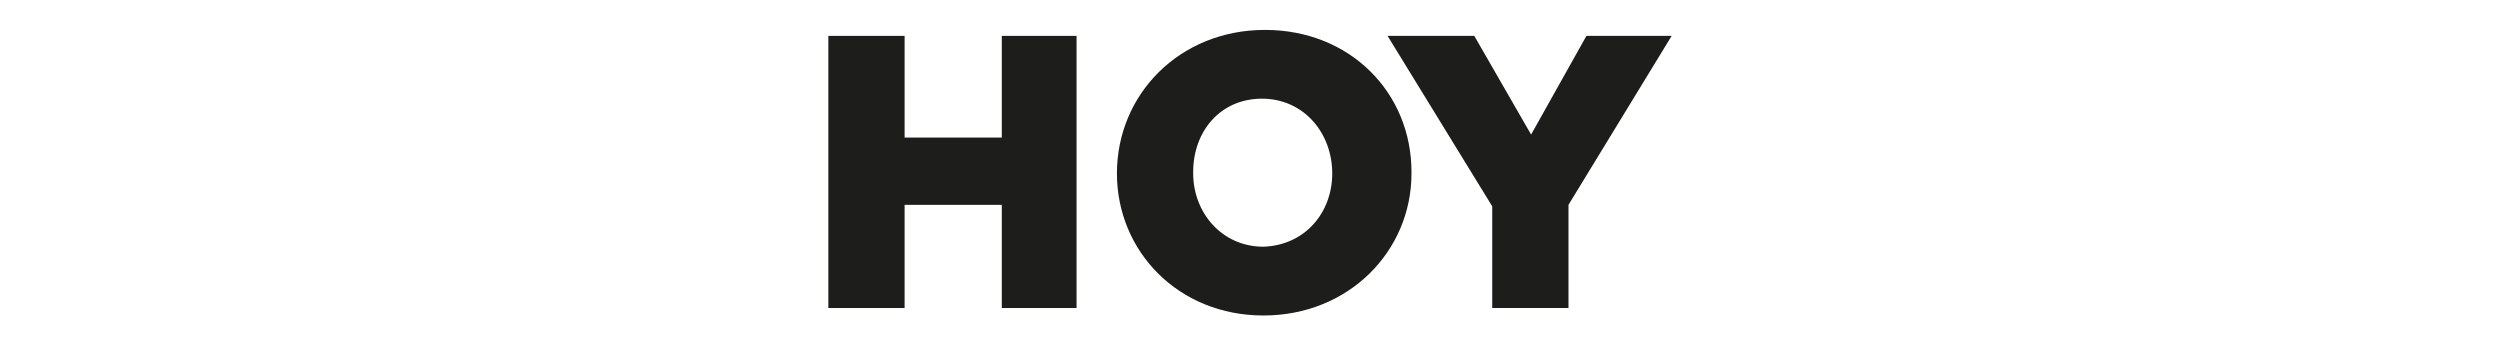
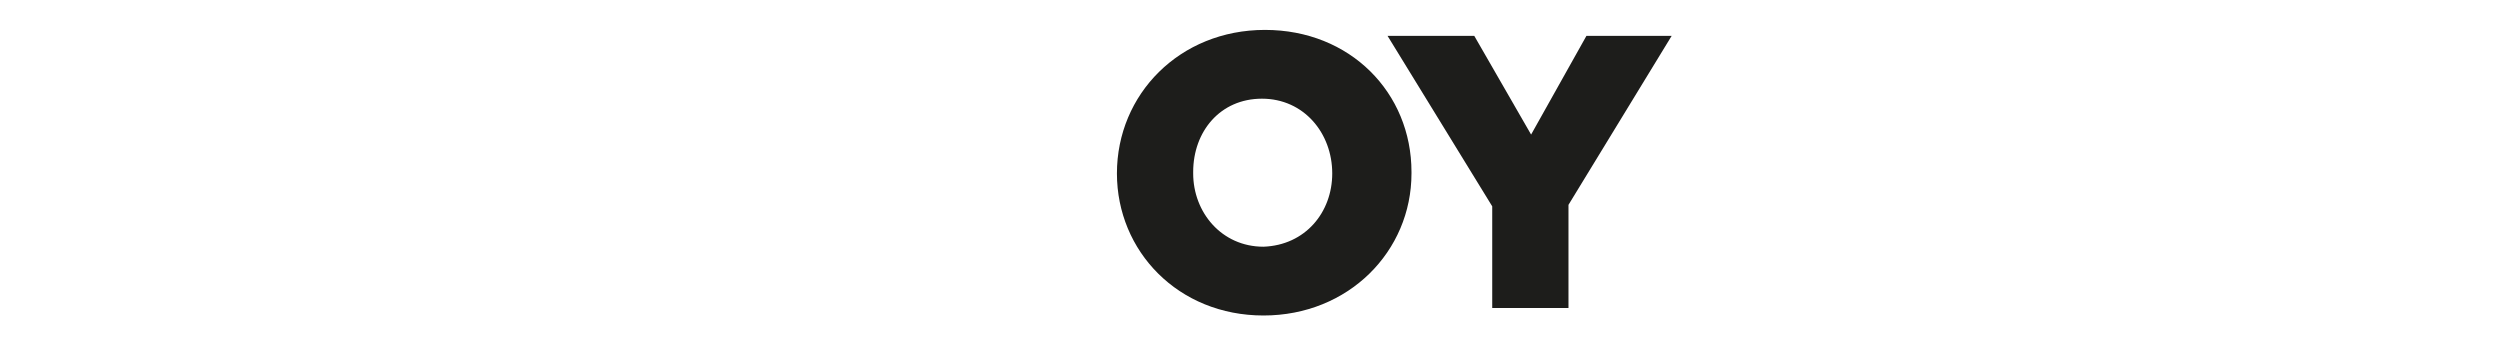
<svg xmlns="http://www.w3.org/2000/svg" version="1.1" id="Capa_1" x="0px" y="0px" viewBox="0 0 167.2 23" style="enable-background:new 0 0 167.2 23;" xml:space="preserve">
  <style type="text/css">
	.st0{fill:#1D1D1B;}
</style>
  <g>
-     <polygon class="st0" points="55.4,2.4 60.5,2.4 60.5,9.2 67,9.2 67,2.4 72,2.4 72,20.6 67,20.6 67,13.7 60.5,13.7 60.5,20.6    55.4,20.6 55.4,2.4  " />
-     <path class="st0" d="M89.1,11.6L89.1,11.6c0-2.7-1.9-5-4.7-5c-2.8,0-4.6,2.2-4.6,4.9v0.1c0,2.6,1.9,4.9,4.7,4.9   C87.3,16.4,89.1,14.2,89.1,11.6L89.1,11.6z M74.7,11.6L74.7,11.6c0-5.3,4.2-9.6,9.9-9.6s9.8,4.2,9.8,9.5v0.1c0,5.2-4.2,9.5-9.9,9.5   S74.7,16.8,74.7,11.6L74.7,11.6z" />
+     <path class="st0" d="M89.1,11.6L89.1,11.6c0-2.7-1.9-5-4.7-5c-2.8,0-4.6,2.2-4.6,4.9v0.1c0,2.6,1.9,4.9,4.7,4.9   C87.3,16.4,89.1,14.2,89.1,11.6z M74.7,11.6L74.7,11.6c0-5.3,4.2-9.6,9.9-9.6s9.8,4.2,9.8,9.5v0.1c0,5.2-4.2,9.5-9.9,9.5   S74.7,16.8,74.7,11.6L74.7,11.6z" />
    <polygon class="st0" points="99.8,13.8 92.8,2.4 98.6,2.4 102.4,9 106.1,2.4 111.8,2.4 104.9,13.7 104.9,20.6 99.8,20.6 99.8,13.8     " />
  </g>
</svg>